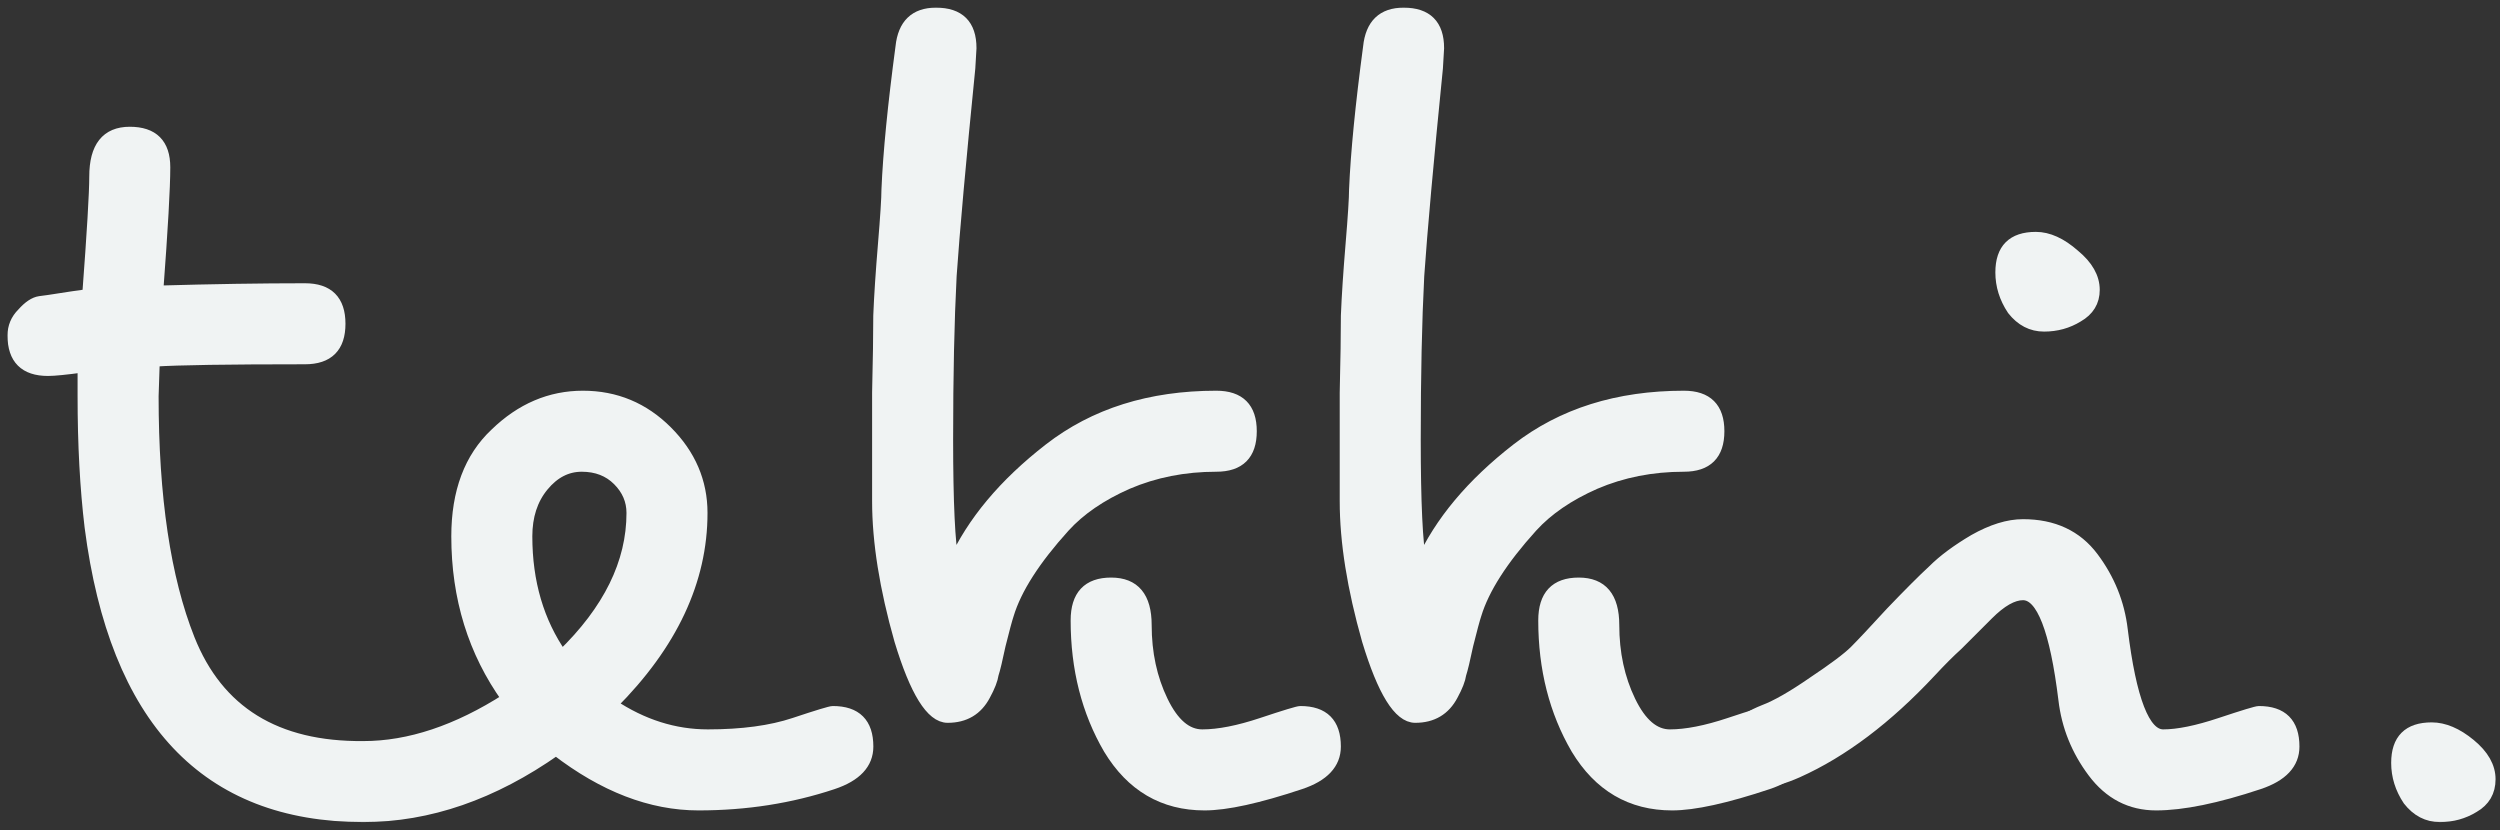
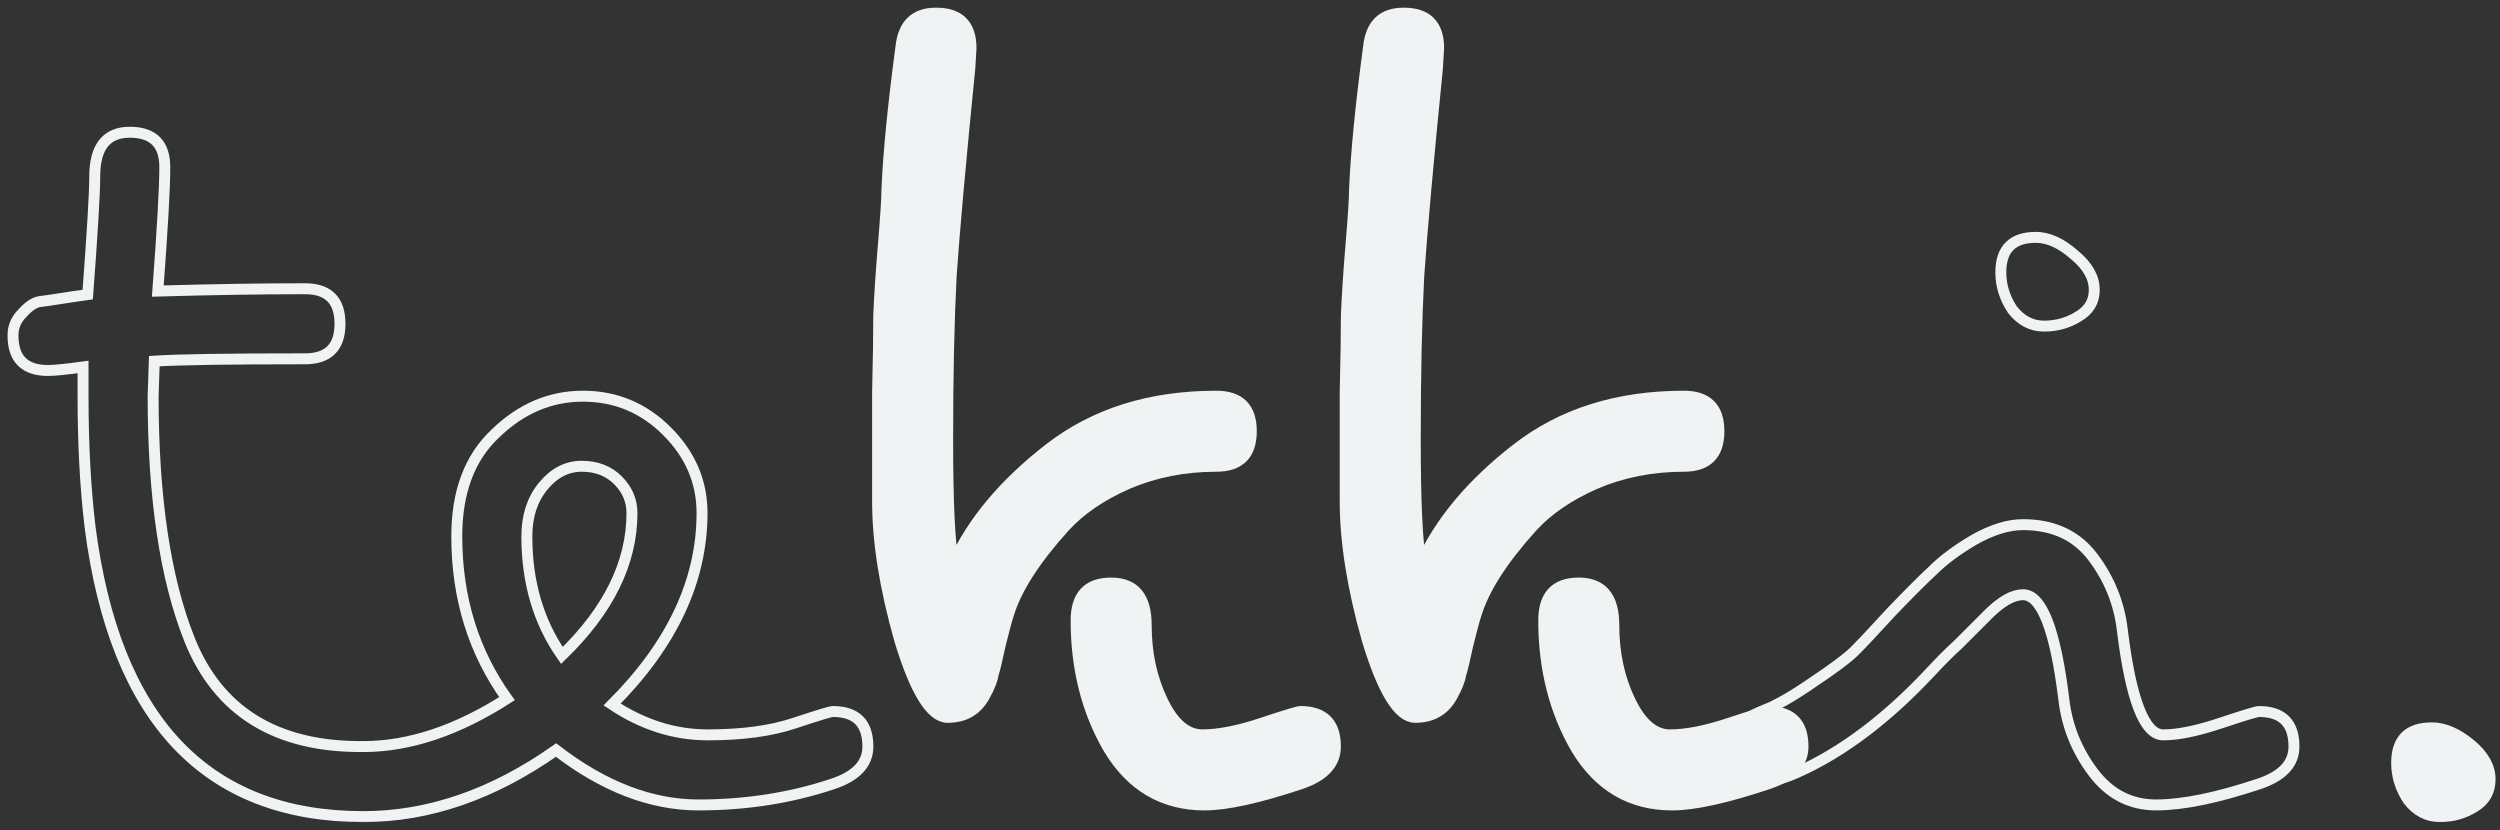
<svg xmlns="http://www.w3.org/2000/svg" width="274" height="91" viewBox="0 0 274 91" fill="none">
  <rect x="0" y="0" width="274" height="91" fill="#333333" stroke="none" />
  <mask id="path-1-outside-1_6574_7" maskUnits="userSpaceOnUse" x="0.423" y="0.438" width="274" height="90" fill="#f0f3f3">
    <rect fill="white" x="0.423" y="0.438" width="274" height="90" />
    <path d="M61.583 71.838C66.703 66.888 69.263 61.683 69.263 56.221C69.263 54.856 68.751 53.661 67.727 52.638C66.703 51.614 65.38 51.102 63.759 51.102C62.137 51.102 60.729 51.827 59.535 53.278C58.34 54.728 57.743 56.563 57.743 58.782C57.743 63.816 59.023 68.168 61.583 71.838ZM16.911 39.581L16.783 43.422C16.783 54.515 18.105 63.389 20.751 70.046C23.908 77.981 30.265 81.907 39.823 81.822C44.857 81.822 50.105 80.072 55.567 76.573C51.897 71.454 50.063 65.523 50.063 58.782C50.063 53.917 51.471 50.163 54.287 47.517C57.103 44.787 60.303 43.422 63.887 43.422C67.471 43.422 70.543 44.702 73.103 47.261C75.663 49.822 76.943 52.808 76.943 56.221C76.943 63.645 73.657 70.643 67.087 77.213C70.415 79.432 73.913 80.541 77.583 80.541C81.337 80.541 84.495 80.115 87.055 79.261C89.615 78.408 91.023 77.981 91.279 77.981C93.839 77.981 95.119 79.261 95.119 81.822C95.119 83.699 93.839 85.064 91.279 85.918C86.671 87.454 81.764 88.222 76.559 88.222C71.353 88.222 66.148 86.216 60.943 82.206C54.031 87.07 46.991 89.501 39.823 89.501C22.585 89.501 12.601 78.92 9.871 57.758C9.359 53.491 9.103 48.712 9.103 43.422V40.221C7.225 40.477 5.945 40.605 5.263 40.605C2.703 40.605 1.423 39.325 1.423 36.766C1.423 35.827 1.764 35.016 2.447 34.334C3.129 33.566 3.769 33.139 4.367 33.053C5.049 32.968 5.647 32.883 6.159 32.797C6.756 32.712 7.311 32.627 7.823 32.541C8.42 32.456 9.017 32.371 9.615 32.285C10.127 25.459 10.383 21.149 10.383 19.358C10.383 16.115 11.663 14.493 14.223 14.493C16.783 14.493 18.063 15.774 18.063 18.334C18.063 20.552 17.807 25.075 17.295 31.901C23.268 31.731 28.644 31.645 33.423 31.645C35.983 31.645 37.263 32.925 37.263 35.486C37.263 38.045 35.983 39.325 33.423 39.325C24.975 39.325 19.471 39.411 16.911 39.581Z" />
    <path d="M132.023 88.222C127.5 88.222 124.001 86.174 121.527 82.078C119.137 77.981 117.943 73.288 117.943 67.998C117.943 65.267 119.223 63.901 121.783 63.901C124.343 63.901 125.623 65.438 125.623 68.51C125.623 71.582 126.22 74.355 127.415 76.829C128.609 79.304 130.06 80.541 131.767 80.541C133.559 80.541 135.735 80.115 138.295 79.261C140.855 78.408 142.263 77.981 142.519 77.981C145.079 77.981 146.359 79.261 146.359 81.822C146.359 83.699 145.079 85.064 142.519 85.918C137.911 87.454 134.412 88.222 132.023 88.222ZM106.423 5.277L106.295 7.454C105.271 17.694 104.588 25.288 104.247 30.238C103.991 35.187 103.863 41.16 103.863 48.157C103.863 55.069 104.076 59.592 104.503 61.725C106.551 57.203 110.049 53.022 114.999 49.181C119.948 45.342 126.049 43.422 133.303 43.422C135.863 43.422 137.143 44.702 137.143 47.261C137.143 49.822 135.863 51.102 133.303 51.102C129.804 51.102 126.561 51.742 123.575 53.022C120.673 54.301 118.369 55.88 116.663 57.758C113.42 61.342 111.372 64.541 110.519 67.358C110.348 67.87 110.049 68.979 109.623 70.686C109.281 72.307 109.025 73.374 108.855 73.885C108.769 74.483 108.471 75.251 107.959 76.189C107.105 77.811 105.74 78.621 103.863 78.621C102.071 78.621 100.321 75.805 98.615 70.174C96.993 64.456 96.183 59.379 96.183 54.941C96.183 50.504 96.183 46.536 96.183 43.038C96.268 39.453 96.311 36.638 96.311 34.59C96.396 32.456 96.567 29.854 96.823 26.782C97.079 23.709 97.207 21.704 97.207 20.765C97.377 16.755 97.889 11.55 98.743 5.149C98.999 2.675 100.279 1.438 102.583 1.438C105.143 1.438 106.423 2.717 106.423 5.277Z" />
    <path d="M183.273 88.222C178.75 88.222 175.251 86.174 172.777 82.078C170.387 77.981 169.193 73.288 169.193 67.998C169.193 65.267 170.473 63.901 173.033 63.901C175.593 63.901 176.873 65.438 176.873 68.51C176.873 71.582 177.47 74.355 178.665 76.829C179.859 79.304 181.31 80.541 183.017 80.541C184.809 80.541 186.985 80.115 189.545 79.261C192.105 78.408 193.513 77.981 193.769 77.981C196.329 77.981 197.609 79.261 197.609 81.822C197.609 83.699 196.329 85.064 193.769 85.918C189.161 87.454 185.662 88.222 183.273 88.222ZM157.673 5.277L157.545 7.454C156.521 17.694 155.838 25.288 155.497 30.238C155.241 35.187 155.113 41.16 155.113 48.157C155.113 55.069 155.326 59.592 155.753 61.725C157.801 57.203 161.299 53.022 166.249 49.181C171.198 45.342 177.299 43.422 184.553 43.422C187.113 43.422 188.393 44.702 188.393 47.261C188.393 49.822 187.113 51.102 184.553 51.102C181.054 51.102 177.811 51.742 174.825 53.022C171.923 54.301 169.619 55.88 167.913 57.758C164.67 61.342 162.622 64.541 161.769 67.358C161.598 67.87 161.299 68.979 160.873 70.686C160.531 72.307 160.275 73.374 160.105 73.885C160.019 74.483 159.721 75.251 159.209 76.189C158.355 77.811 156.99 78.621 155.113 78.621C153.321 78.621 151.571 75.805 149.865 70.174C148.243 64.456 147.433 59.379 147.433 54.941C147.433 50.504 147.433 46.536 147.433 43.038C147.518 39.453 147.561 36.638 147.561 34.59C147.646 32.456 147.817 29.854 148.073 26.782C148.329 23.709 148.457 21.704 148.457 20.765C148.627 16.755 149.139 11.55 149.993 5.149C150.249 2.675 151.529 1.438 153.833 1.438C156.393 1.438 157.673 2.717 157.673 5.277Z" />
    <path d="M223.131 26.014C224.496 26.014 225.904 26.654 227.355 27.933C228.805 29.128 229.531 30.408 229.531 31.773C229.531 33.053 228.933 34.035 227.739 34.718C226.629 35.4 225.392 35.742 224.027 35.742C222.661 35.742 221.509 35.144 220.571 33.95C219.717 32.669 219.291 31.304 219.291 29.854C219.291 27.294 220.571 26.014 223.131 26.014ZM211.611 73.629C206.832 78.749 201.968 82.419 197.019 84.638C195.483 85.32 194.245 85.662 193.307 85.662C190.747 85.662 189.467 84.382 189.467 81.822C189.467 80.2 190.747 78.877 193.307 77.853C194.672 77.341 196.464 76.317 198.683 74.781C200.987 73.246 202.523 72.094 203.291 71.326C204.059 70.558 205.381 69.15 207.259 67.102C209.221 65.053 210.757 63.517 211.867 62.493C212.976 61.384 214.469 60.275 216.347 59.166C218.309 58.056 220.101 57.502 221.723 57.502C225.051 57.502 227.611 58.696 229.403 61.086C231.195 63.475 232.261 66.12 232.603 69.022C233.541 76.701 235.035 80.541 237.083 80.541C238.704 80.541 240.795 80.115 243.355 79.261C245.915 78.408 247.323 77.981 247.579 77.981C250.139 77.981 251.419 79.261 251.419 81.822C251.419 83.699 250.139 85.064 247.579 85.918C242.971 87.454 239.216 88.222 236.315 88.222C233.499 88.222 231.195 87.027 229.403 84.638C227.611 82.248 226.544 79.603 226.203 76.701C225.264 69.022 223.771 65.181 221.723 65.181C220.613 65.181 219.333 65.907 217.883 67.358C216.517 68.723 215.408 69.832 214.555 70.686C213.701 71.454 212.72 72.435 211.611 73.629Z" />
    <path d="M266.513 79.773C267.878 79.773 269.286 80.371 270.737 81.566C272.187 82.76 272.913 84.04 272.913 85.406C272.913 86.771 272.315 87.795 271.121 88.478C270.011 89.16 268.774 89.501 267.409 89.501C266.043 89.501 264.891 88.904 263.953 87.71C263.099 86.43 262.673 85.064 262.673 83.614C262.673 81.053 263.953 79.773 266.513 79.773Z" />
  </mask>
-   <path d="M61.583 71.838C66.703 66.888 69.263 61.683 69.263 56.221C69.263 54.856 68.751 53.661 67.727 52.638C66.703 51.614 65.38 51.102 63.759 51.102C62.137 51.102 60.729 51.827 59.535 53.278C58.34 54.728 57.743 56.563 57.743 58.782C57.743 63.816 59.023 68.168 61.583 71.838ZM16.911 39.581L16.783 43.422C16.783 54.515 18.105 63.389 20.751 70.046C23.908 77.981 30.265 81.907 39.823 81.822C44.857 81.822 50.105 80.072 55.567 76.573C51.897 71.454 50.063 65.523 50.063 58.782C50.063 53.917 51.471 50.163 54.287 47.517C57.103 44.787 60.303 43.422 63.887 43.422C67.471 43.422 70.543 44.702 73.103 47.261C75.663 49.822 76.943 52.808 76.943 56.221C76.943 63.645 73.657 70.643 67.087 77.213C70.415 79.432 73.913 80.541 77.583 80.541C81.337 80.541 84.495 80.115 87.055 79.261C89.615 78.408 91.023 77.981 91.279 77.981C93.839 77.981 95.119 79.261 95.119 81.822C95.119 83.699 93.839 85.064 91.279 85.918C86.671 87.454 81.764 88.222 76.559 88.222C71.353 88.222 66.148 86.216 60.943 82.206C54.031 87.07 46.991 89.501 39.823 89.501C22.585 89.501 12.601 78.92 9.871 57.758C9.359 53.491 9.103 48.712 9.103 43.422V40.221C7.225 40.477 5.945 40.605 5.263 40.605C2.703 40.605 1.423 39.325 1.423 36.766C1.423 35.827 1.764 35.016 2.447 34.334C3.129 33.566 3.769 33.139 4.367 33.053C5.049 32.968 5.647 32.883 6.159 32.797C6.756 32.712 7.311 32.627 7.823 32.541C8.42 32.456 9.017 32.371 9.615 32.285C10.127 25.459 10.383 21.149 10.383 19.358C10.383 16.115 11.663 14.493 14.223 14.493C16.783 14.493 18.063 15.774 18.063 18.334C18.063 20.552 17.807 25.075 17.295 31.901C23.268 31.731 28.644 31.645 33.423 31.645C35.983 31.645 37.263 32.925 37.263 35.486C37.263 38.045 35.983 39.325 33.423 39.325C24.975 39.325 19.471 39.411 16.911 39.581Z" fill="#f0f3f3" />
  <path d="M132.023 88.222C127.5 88.222 124.001 86.174 121.527 82.078C119.137 77.981 117.943 73.288 117.943 67.998C117.943 65.267 119.223 63.901 121.783 63.901C124.343 63.901 125.623 65.438 125.623 68.51C125.623 71.582 126.22 74.355 127.415 76.829C128.609 79.304 130.06 80.541 131.767 80.541C133.559 80.541 135.735 80.115 138.295 79.261C140.855 78.408 142.263 77.981 142.519 77.981C145.079 77.981 146.359 79.261 146.359 81.822C146.359 83.699 145.079 85.064 142.519 85.918C137.911 87.454 134.412 88.222 132.023 88.222ZM106.423 5.277L106.295 7.454C105.271 17.694 104.588 25.288 104.247 30.238C103.991 35.187 103.863 41.16 103.863 48.157C103.863 55.069 104.076 59.592 104.503 61.725C106.551 57.203 110.049 53.022 114.999 49.181C119.948 45.342 126.049 43.422 133.303 43.422C135.863 43.422 137.143 44.702 137.143 47.261C137.143 49.822 135.863 51.102 133.303 51.102C129.804 51.102 126.561 51.742 123.575 53.022C120.673 54.301 118.369 55.88 116.663 57.758C113.42 61.342 111.372 64.541 110.519 67.358C110.348 67.87 110.049 68.979 109.623 70.686C109.281 72.307 109.025 73.374 108.855 73.885C108.769 74.483 108.471 75.251 107.959 76.189C107.105 77.811 105.74 78.621 103.863 78.621C102.071 78.621 100.321 75.805 98.615 70.174C96.993 64.456 96.183 59.379 96.183 54.941C96.183 50.504 96.183 46.536 96.183 43.038C96.268 39.453 96.311 36.638 96.311 34.59C96.396 32.456 96.567 29.854 96.823 26.782C97.079 23.709 97.207 21.704 97.207 20.765C97.377 16.755 97.889 11.55 98.743 5.149C98.999 2.675 100.279 1.438 102.583 1.438C105.143 1.438 106.423 2.717 106.423 5.277Z" fill="#f0f3f3" />
  <path d="M183.273 88.222C178.75 88.222 175.251 86.174 172.777 82.078C170.387 77.981 169.193 73.288 169.193 67.998C169.193 65.267 170.473 63.901 173.033 63.901C175.593 63.901 176.873 65.438 176.873 68.51C176.873 71.582 177.47 74.355 178.665 76.829C179.859 79.304 181.31 80.541 183.017 80.541C184.809 80.541 186.985 80.115 189.545 79.261C192.105 78.408 193.513 77.981 193.769 77.981C196.329 77.981 197.609 79.261 197.609 81.822C197.609 83.699 196.329 85.064 193.769 85.918C189.161 87.454 185.662 88.222 183.273 88.222ZM157.673 5.277L157.545 7.454C156.521 17.694 155.838 25.288 155.497 30.238C155.241 35.187 155.113 41.16 155.113 48.157C155.113 55.069 155.326 59.592 155.753 61.725C157.801 57.203 161.299 53.022 166.249 49.181C171.198 45.342 177.299 43.422 184.553 43.422C187.113 43.422 188.393 44.702 188.393 47.261C188.393 49.822 187.113 51.102 184.553 51.102C181.054 51.102 177.811 51.742 174.825 53.022C171.923 54.301 169.619 55.88 167.913 57.758C164.67 61.342 162.622 64.541 161.769 67.358C161.598 67.87 161.299 68.979 160.873 70.686C160.531 72.307 160.275 73.374 160.105 73.885C160.019 74.483 159.721 75.251 159.209 76.189C158.355 77.811 156.99 78.621 155.113 78.621C153.321 78.621 151.571 75.805 149.865 70.174C148.243 64.456 147.433 59.379 147.433 54.941C147.433 50.504 147.433 46.536 147.433 43.038C147.518 39.453 147.561 36.638 147.561 34.59C147.646 32.456 147.817 29.854 148.073 26.782C148.329 23.709 148.457 21.704 148.457 20.765C148.627 16.755 149.139 11.55 149.993 5.149C150.249 2.675 151.529 1.438 153.833 1.438C156.393 1.438 157.673 2.717 157.673 5.277Z" fill="#f0f3f3" />
-   <path d="M223.131 26.014C224.496 26.014 225.904 26.654 227.355 27.933C228.805 29.128 229.531 30.408 229.531 31.773C229.531 33.053 228.933 34.035 227.739 34.718C226.629 35.4 225.392 35.742 224.027 35.742C222.661 35.742 221.509 35.144 220.571 33.95C219.717 32.669 219.291 31.304 219.291 29.854C219.291 27.294 220.571 26.014 223.131 26.014ZM211.611 73.629C206.832 78.749 201.968 82.419 197.019 84.638C195.483 85.32 194.245 85.662 193.307 85.662C190.747 85.662 189.467 84.382 189.467 81.822C189.467 80.2 190.747 78.877 193.307 77.853C194.672 77.341 196.464 76.317 198.683 74.781C200.987 73.246 202.523 72.094 203.291 71.326C204.059 70.558 205.381 69.15 207.259 67.102C209.221 65.053 210.757 63.517 211.867 62.493C212.976 61.384 214.469 60.275 216.347 59.166C218.309 58.056 220.101 57.502 221.723 57.502C225.051 57.502 227.611 58.696 229.403 61.086C231.195 63.475 232.261 66.12 232.603 69.022C233.541 76.701 235.035 80.541 237.083 80.541C238.704 80.541 240.795 80.115 243.355 79.261C245.915 78.408 247.323 77.981 247.579 77.981C250.139 77.981 251.419 79.261 251.419 81.822C251.419 83.699 250.139 85.064 247.579 85.918C242.971 87.454 239.216 88.222 236.315 88.222C233.499 88.222 231.195 87.027 229.403 84.638C227.611 82.248 226.544 79.603 226.203 76.701C225.264 69.022 223.771 65.181 221.723 65.181C220.613 65.181 219.333 65.907 217.883 67.358C216.517 68.723 215.408 69.832 214.555 70.686C213.701 71.454 212.72 72.435 211.611 73.629Z" fill="#f0f3f3" />
  <path d="M266.513 79.773C267.878 79.773 269.286 80.371 270.737 81.566C272.187 82.76 272.913 84.04 272.913 85.406C272.913 86.771 272.315 87.795 271.121 88.478C270.011 89.16 268.774 89.501 267.409 89.501C266.043 89.501 264.891 88.904 263.953 87.71C263.099 86.43 262.673 85.064 262.673 83.614C262.673 81.053 263.953 79.773 266.513 79.773Z" fill="#f0f3f3" />
  <path d="M61.583 71.838C66.703 66.888 69.263 61.683 69.263 56.221C69.263 54.856 68.751 53.661 67.727 52.638C66.703 51.614 65.38 51.102 63.759 51.102C62.137 51.102 60.729 51.827 59.535 53.278C58.34 54.728 57.743 56.563 57.743 58.782C57.743 63.816 59.023 68.168 61.583 71.838ZM16.911 39.581L16.783 43.422C16.783 54.515 18.105 63.389 20.751 70.046C23.908 77.981 30.265 81.907 39.823 81.822C44.857 81.822 50.105 80.072 55.567 76.573C51.897 71.454 50.063 65.523 50.063 58.782C50.063 53.917 51.471 50.163 54.287 47.517C57.103 44.787 60.303 43.422 63.887 43.422C67.471 43.422 70.543 44.702 73.103 47.261C75.663 49.822 76.943 52.808 76.943 56.221C76.943 63.645 73.657 70.643 67.087 77.213C70.415 79.432 73.913 80.541 77.583 80.541C81.337 80.541 84.495 80.115 87.055 79.261C89.615 78.408 91.023 77.981 91.279 77.981C93.839 77.981 95.119 79.261 95.119 81.822C95.119 83.699 93.839 85.064 91.279 85.918C86.671 87.454 81.764 88.222 76.559 88.222C71.353 88.222 66.148 86.216 60.943 82.206C54.031 87.07 46.991 89.501 39.823 89.501C22.585 89.501 12.601 78.92 9.871 57.758C9.359 53.491 9.103 48.712 9.103 43.422V40.221C7.225 40.477 5.945 40.605 5.263 40.605C2.703 40.605 1.423 39.325 1.423 36.766C1.423 35.827 1.764 35.016 2.447 34.334C3.129 33.566 3.769 33.139 4.367 33.053C5.049 32.968 5.647 32.883 6.159 32.797C6.756 32.712 7.311 32.627 7.823 32.541C8.42 32.456 9.017 32.371 9.615 32.285C10.127 25.459 10.383 21.149 10.383 19.358C10.383 16.115 11.663 14.493 14.223 14.493C16.783 14.493 18.063 15.774 18.063 18.334C18.063 20.552 17.807 25.075 17.295 31.901C23.268 31.731 28.644 31.645 33.423 31.645C35.983 31.645 37.263 32.925 37.263 35.486C37.263 38.045 35.983 39.325 33.423 39.325C24.975 39.325 19.471 39.411 16.911 39.581Z" stroke="#f0f3f3" stroke-width="1.2" mask="url(#path-1-outside-1_6574_7)" />
  <path d="M132.023 88.222C127.5 88.222 124.001 86.174 121.527 82.078C119.137 77.981 117.943 73.288 117.943 67.998C117.943 65.267 119.223 63.901 121.783 63.901C124.343 63.901 125.623 65.438 125.623 68.51C125.623 71.582 126.22 74.355 127.415 76.829C128.609 79.304 130.06 80.541 131.767 80.541C133.559 80.541 135.735 80.115 138.295 79.261C140.855 78.408 142.263 77.981 142.519 77.981C145.079 77.981 146.359 79.261 146.359 81.822C146.359 83.699 145.079 85.064 142.519 85.918C137.911 87.454 134.412 88.222 132.023 88.222ZM106.423 5.277L106.295 7.454C105.271 17.694 104.588 25.288 104.247 30.238C103.991 35.187 103.863 41.16 103.863 48.157C103.863 55.069 104.076 59.592 104.503 61.725C106.551 57.203 110.049 53.022 114.999 49.181C119.948 45.342 126.049 43.422 133.303 43.422C135.863 43.422 137.143 44.702 137.143 47.261C137.143 49.822 135.863 51.102 133.303 51.102C129.804 51.102 126.561 51.742 123.575 53.022C120.673 54.301 118.369 55.88 116.663 57.758C113.42 61.342 111.372 64.541 110.519 67.358C110.348 67.87 110.049 68.979 109.623 70.686C109.281 72.307 109.025 73.374 108.855 73.885C108.769 74.483 108.471 75.251 107.959 76.189C107.105 77.811 105.74 78.621 103.863 78.621C102.071 78.621 100.321 75.805 98.615 70.174C96.993 64.456 96.183 59.379 96.183 54.941C96.183 50.504 96.183 46.536 96.183 43.038C96.268 39.453 96.311 36.638 96.311 34.59C96.396 32.456 96.567 29.854 96.823 26.782C97.079 23.709 97.207 21.704 97.207 20.765C97.377 16.755 97.889 11.55 98.743 5.149C98.999 2.675 100.279 1.438 102.583 1.438C105.143 1.438 106.423 2.717 106.423 5.277Z" stroke="#f0f3f3" stroke-width="1.2" mask="url(#path-1-outside-1_6574_7)" />
  <path d="M183.273 88.222C178.75 88.222 175.251 86.174 172.777 82.078C170.387 77.981 169.193 73.288 169.193 67.998C169.193 65.267 170.473 63.901 173.033 63.901C175.593 63.901 176.873 65.438 176.873 68.51C176.873 71.582 177.47 74.355 178.665 76.829C179.859 79.304 181.31 80.541 183.017 80.541C184.809 80.541 186.985 80.115 189.545 79.261C192.105 78.408 193.513 77.981 193.769 77.981C196.329 77.981 197.609 79.261 197.609 81.822C197.609 83.699 196.329 85.064 193.769 85.918C189.161 87.454 185.662 88.222 183.273 88.222ZM157.673 5.277L157.545 7.454C156.521 17.694 155.838 25.288 155.497 30.238C155.241 35.187 155.113 41.16 155.113 48.157C155.113 55.069 155.326 59.592 155.753 61.725C157.801 57.203 161.299 53.022 166.249 49.181C171.198 45.342 177.299 43.422 184.553 43.422C187.113 43.422 188.393 44.702 188.393 47.261C188.393 49.822 187.113 51.102 184.553 51.102C181.054 51.102 177.811 51.742 174.825 53.022C171.923 54.301 169.619 55.88 167.913 57.758C164.67 61.342 162.622 64.541 161.769 67.358C161.598 67.87 161.299 68.979 160.873 70.686C160.531 72.307 160.275 73.374 160.105 73.885C160.019 74.483 159.721 75.251 159.209 76.189C158.355 77.811 156.99 78.621 155.113 78.621C153.321 78.621 151.571 75.805 149.865 70.174C148.243 64.456 147.433 59.379 147.433 54.941C147.433 50.504 147.433 46.536 147.433 43.038C147.518 39.453 147.561 36.638 147.561 34.59C147.646 32.456 147.817 29.854 148.073 26.782C148.329 23.709 148.457 21.704 148.457 20.765C148.627 16.755 149.139 11.55 149.993 5.149C150.249 2.675 151.529 1.438 153.833 1.438C156.393 1.438 157.673 2.717 157.673 5.277Z" stroke="#f0f3f3" stroke-width="1.2" mask="url(#path-1-outside-1_6574_7)" />
  <path d="M223.131 26.014C224.496 26.014 225.904 26.654 227.355 27.933C228.805 29.128 229.531 30.408 229.531 31.773C229.531 33.053 228.933 34.035 227.739 34.718C226.629 35.4 225.392 35.742 224.027 35.742C222.661 35.742 221.509 35.144 220.571 33.95C219.717 32.669 219.291 31.304 219.291 29.854C219.291 27.294 220.571 26.014 223.131 26.014ZM211.611 73.629C206.832 78.749 201.968 82.419 197.019 84.638C195.483 85.32 194.245 85.662 193.307 85.662C190.747 85.662 189.467 84.382 189.467 81.822C189.467 80.2 190.747 78.877 193.307 77.853C194.672 77.341 196.464 76.317 198.683 74.781C200.987 73.246 202.523 72.094 203.291 71.326C204.059 70.558 205.381 69.15 207.259 67.102C209.221 65.053 210.757 63.517 211.867 62.493C212.976 61.384 214.469 60.275 216.347 59.166C218.309 58.056 220.101 57.502 221.723 57.502C225.051 57.502 227.611 58.696 229.403 61.086C231.195 63.475 232.261 66.12 232.603 69.022C233.541 76.701 235.035 80.541 237.083 80.541C238.704 80.541 240.795 80.115 243.355 79.261C245.915 78.408 247.323 77.981 247.579 77.981C250.139 77.981 251.419 79.261 251.419 81.822C251.419 83.699 250.139 85.064 247.579 85.918C242.971 87.454 239.216 88.222 236.315 88.222C233.499 88.222 231.195 87.027 229.403 84.638C227.611 82.248 226.544 79.603 226.203 76.701C225.264 69.022 223.771 65.181 221.723 65.181C220.613 65.181 219.333 65.907 217.883 67.358C216.517 68.723 215.408 69.832 214.555 70.686C213.701 71.454 212.72 72.435 211.611 73.629Z" stroke="#f0f3f3" stroke-width="1.2" mask="url(#path-1-outside-1_6574_7)" />
  <path d="M266.513 79.773C267.878 79.773 269.286 80.371 270.737 81.566C272.187 82.76 272.913 84.04 272.913 85.406C272.913 86.771 272.315 87.795 271.121 88.478C270.011 89.16 268.774 89.501 267.409 89.501C266.043 89.501 264.891 88.904 263.953 87.71C263.099 86.43 262.673 85.064 262.673 83.614C262.673 81.053 263.953 79.773 266.513 79.773Z" stroke="#f0f3f3" stroke-width="1.2" mask="url(#path-1-outside-1_6574_7)" />
</svg>